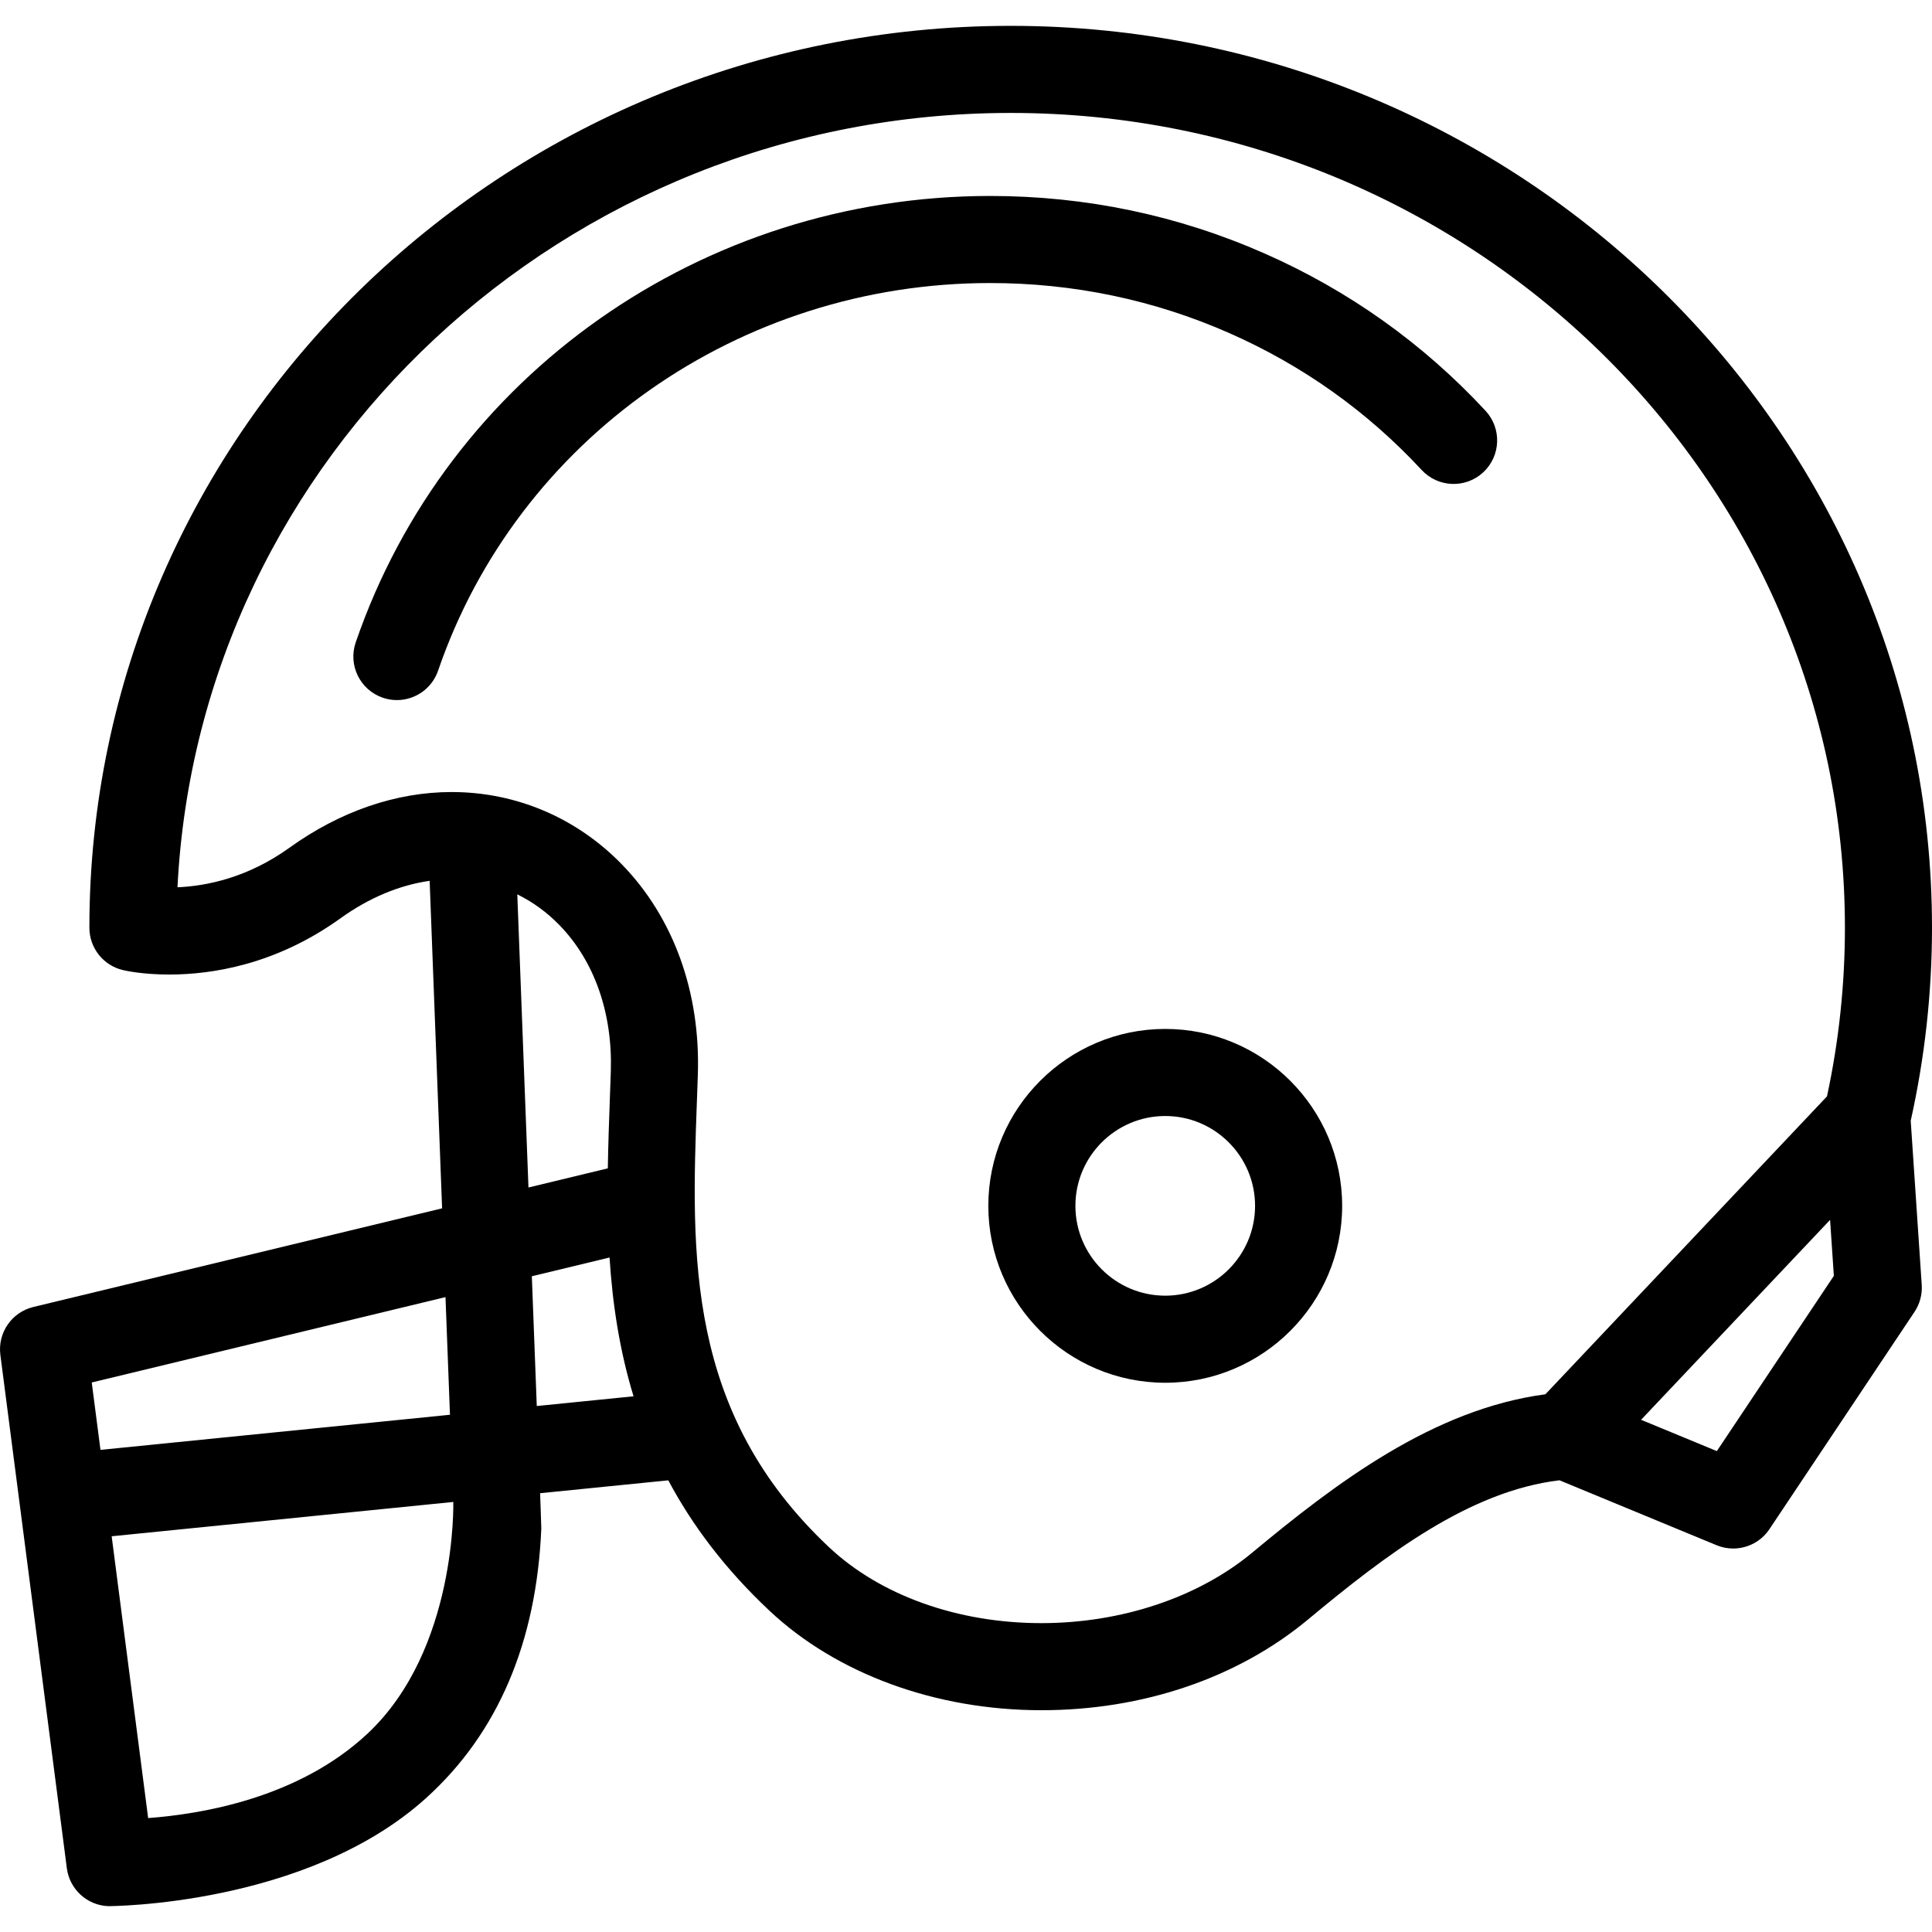
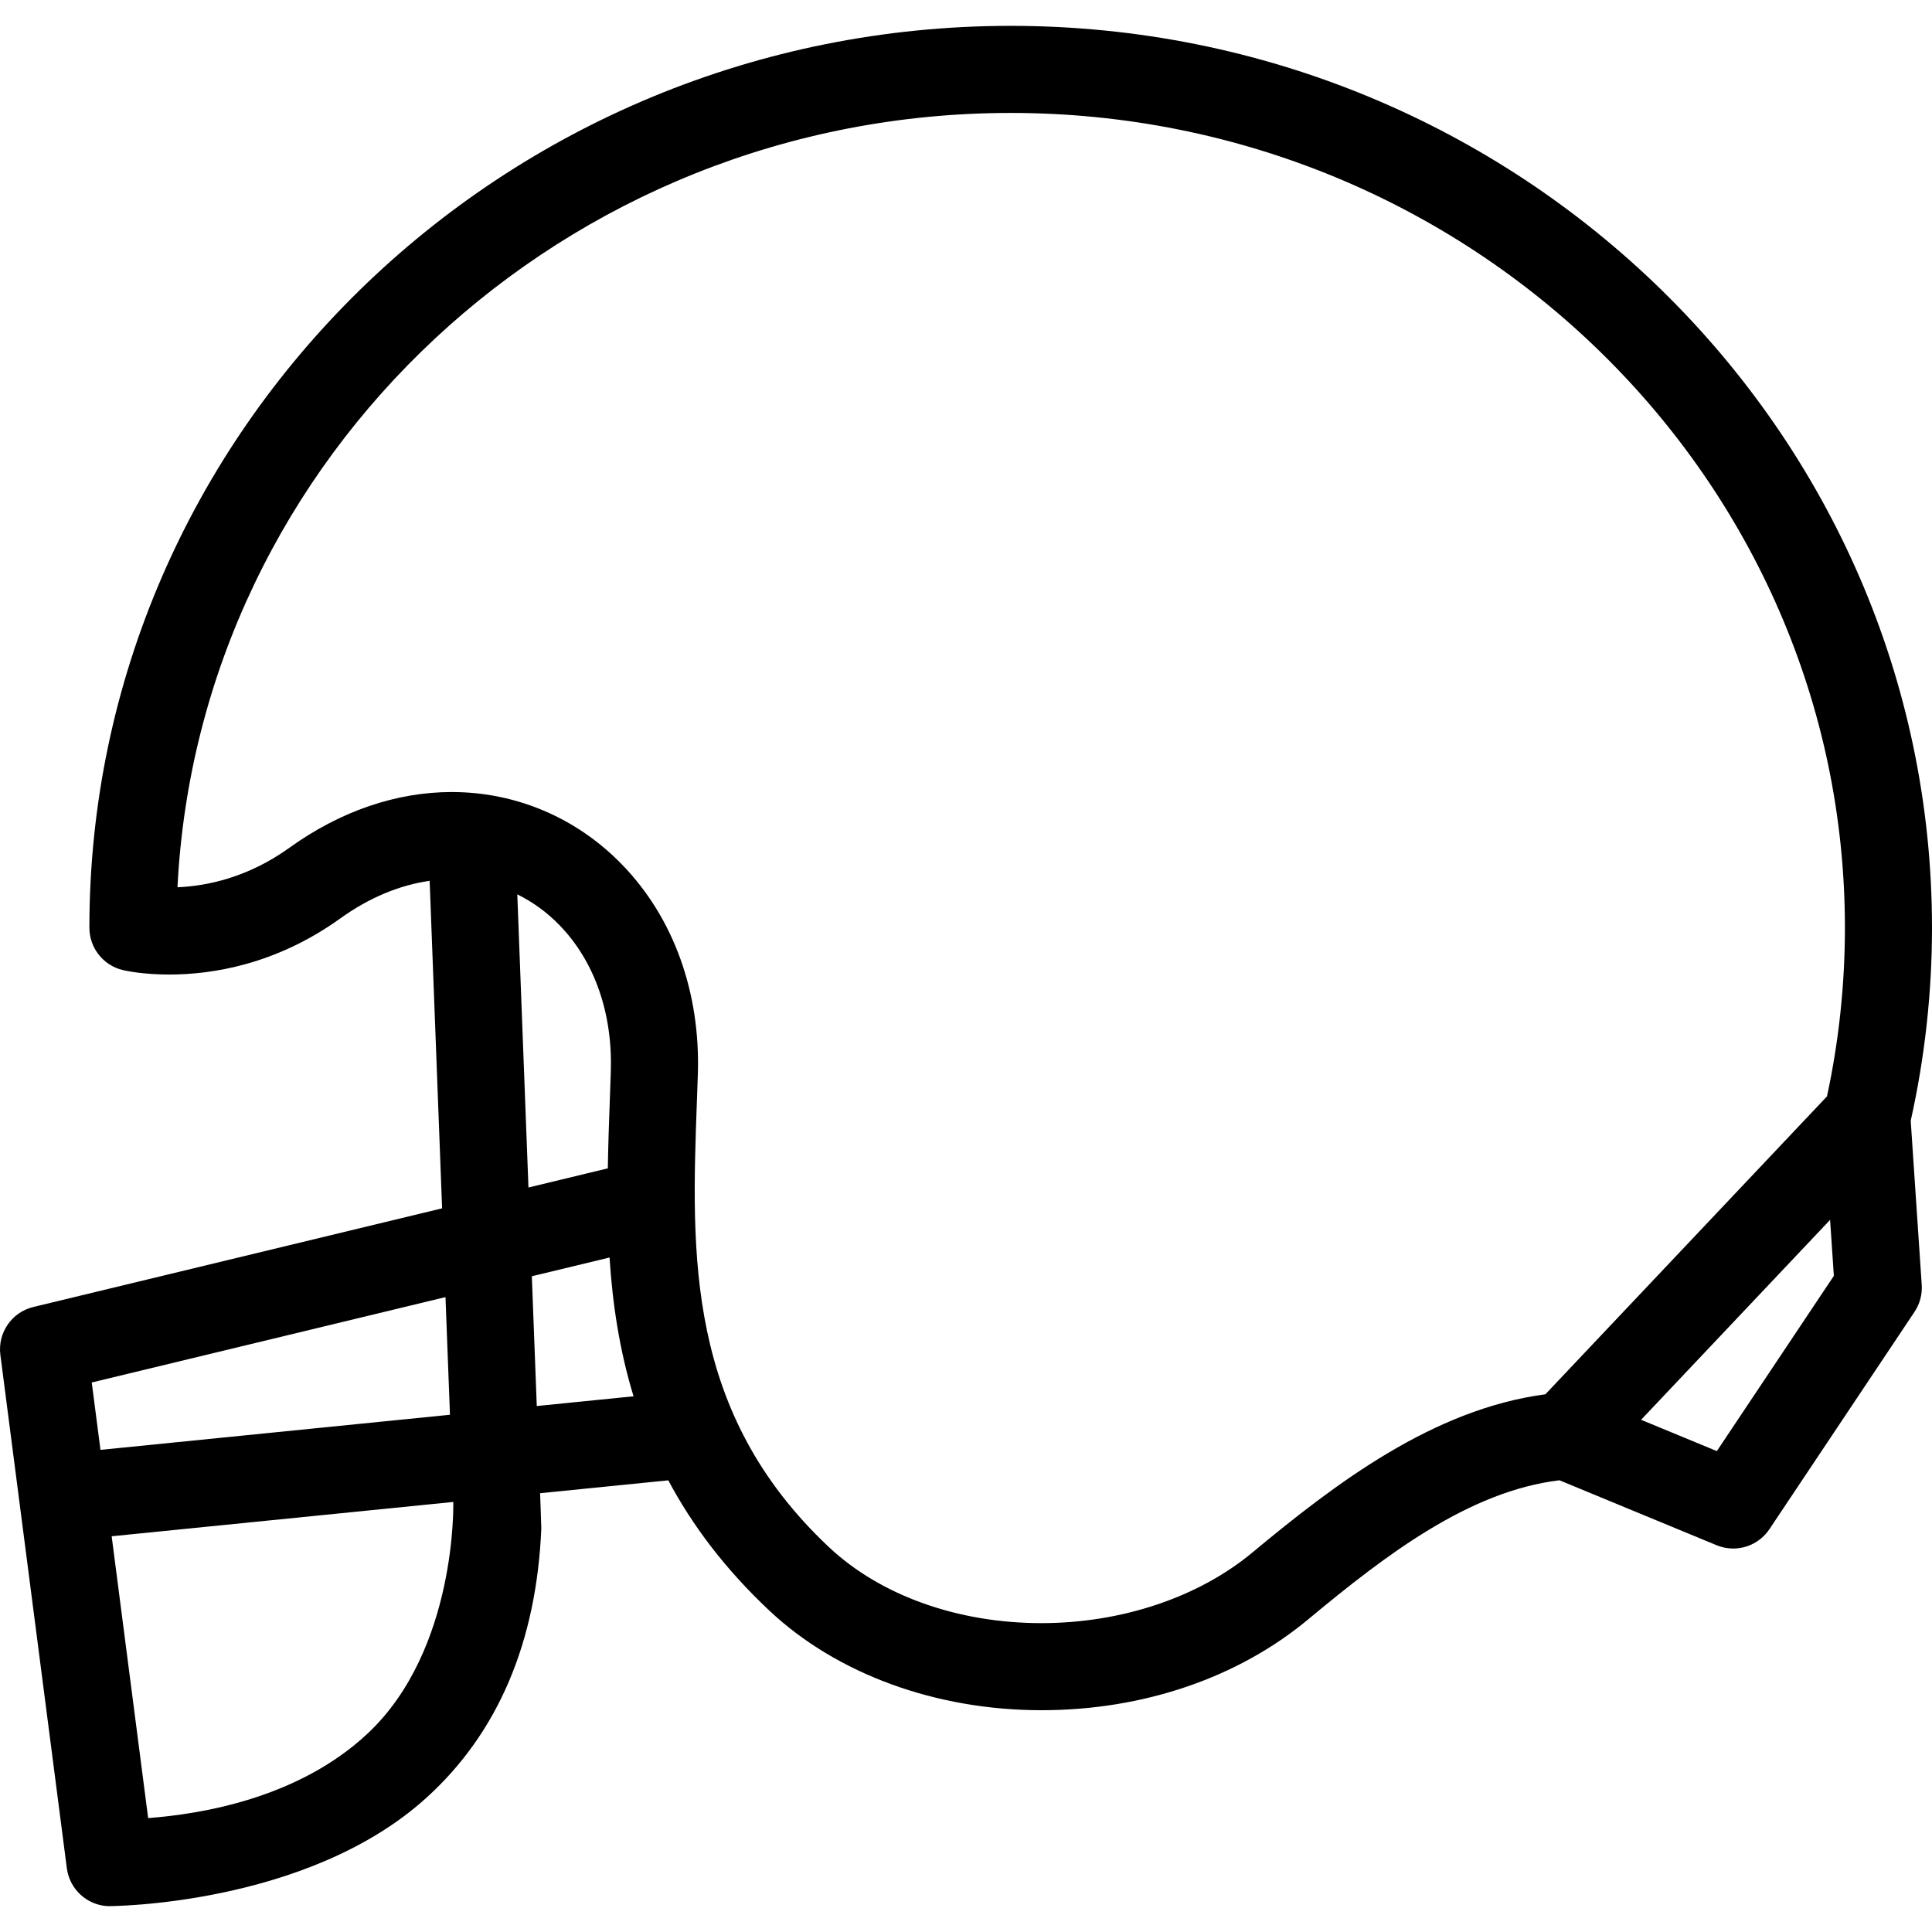
<svg xmlns="http://www.w3.org/2000/svg" fill="#000000" height="800px" width="800px" version="1.1" id="Capa_1" viewBox="0 0 332.793 332.793" xml:space="preserve">
  <g>
    <g>
      <g>
-         <path d="M68.367,120.592c-0.807,0-1.627-0.131-2.434-0.408c-3.918-1.344-6.006-5.609-4.66-9.527     c15.779-45.998,59.693-76.902,109.275-76.902c16.471,0.002,32.373,3.333,47.268,9.901c14.518,6.399,27.328,15.52,38.072,27.106     c2.816,3.037,2.639,7.782-0.398,10.599c-3.037,2.817-7.783,2.638-10.6-0.399c-9.346-10.077-20.49-18.011-33.125-23.58     c-12.979-5.723-26.846-8.625-41.217-8.627c-43.174,0-81.387,26.833-95.088,66.77C74.393,118.635,71.483,120.592,68.367,120.592z" />
-       </g>
+         </g>
      <g>
-         <path d="M200.717,238.184c-16.803,0-30.475-13.671-30.475-30.474c0-16.803,13.672-30.474,30.475-30.474     s30.473,13.671,30.473,30.474C231.19,224.513,217.52,238.184,200.717,238.184z M200.717,192.237     c-8.533,0-15.475,6.941-15.475,15.474c0,8.532,6.941,15.474,15.475,15.474c8.531,0,15.473-6.941,15.473-15.474     C216.19,199.178,209.248,192.237,200.717,192.237z" />
-       </g>
+         </g>
      <path d="M332.793,159.801c0-85.659-71.191-155.348-158.697-155.348c-87.506,0-158.699,69.688-158.699,155.348    c0,3.477,2.391,6.5,5.775,7.299c0.543,0.128,3.475,0.767,7.984,0.767c7.309,0,18.354-1.678,29.467-9.67    c4.945-3.556,10.197-5.739,15.385-6.47l2.146,56.413L5.741,225.133c-3.721,0.898-6.17,4.457-5.678,8.254l11.451,88.424    c0.467,3.6,3.443,6.349,7.066,6.528c0.178,0.009,34.168,0,54.771-18.577c12.451-11.228,19.074-26.945,19.889-46.491    c0.008-0.199-0.207-6.06-0.207-6.06l22.082-2.219c4.092,7.68,9.713,15.217,17.434,22.467    c11.592,10.887,28.66,17.131,46.828,17.131c0.002,0,0.002,0,0.002,0c17.496,0,33.805-5.548,45.924-15.62    c13.4-11.141,27.758-22.12,43.318-23.987l27.066,11.187c0.93,0.385,1.902,0.569,2.861,0.569c2.445,0,4.813-1.199,6.24-3.336    l24.988-37.425c0.92-1.376,1.357-3.017,1.246-4.668l-1.896-28.256C331.553,182.172,332.793,170.993,332.793,159.801z     M17.307,249.745l-1.504-11.608l60.934-14.706l0.771,20.266L17.307,249.745z M63.313,298.617    c-11.986,11.223-28.857,13.88-37.793,14.552l-6.285-48.541l58.846-5.913C78.08,258.714,78.776,284.138,63.313,298.617z     M89.106,154.055c2.678,1.318,5.148,3.113,7.307,5.346c6.008,6.207,9.133,15.159,8.801,25.207c-0.051,1.504-0.105,3.018-0.16,4.54    c-0.145,3.967-0.289,8.01-0.354,12.103l-13.67,3.3L89.106,154.055z M92.461,242.192l-0.85-22.352l13.385-3.23    c0.508,7.93,1.703,15.948,4.135,23.907L92.461,242.192z M215.715,267.435c-9.295,7.725-22.539,12.155-36.336,12.155    c-14.395,0-27.721-4.763-36.563-13.065c-24.725-23.216-23.732-50.473-22.773-76.831c0.055-1.54,0.111-3.07,0.162-4.592    c0.467-14.145-4.154-26.977-13.012-36.132c-7.824-8.086-18.264-12.539-29.396-12.539c-9.551,0-19.209,3.316-27.932,9.588    c-7.174,5.159-14.236,6.603-19.293,6.817C34.299,78.668,97.25,19.454,174.096,19.454c79.236,0,143.697,62.96,143.697,140.348    c0,9.774-1.039,19.538-3.09,29.054l-48.506,51.314C246.844,242.737,230.041,255.525,215.715,267.435z M295.731,249.956    l-13.049-5.393l32.557-34.438l0.648,9.645L295.731,249.956z" />
    </g>
  </g>
</svg>